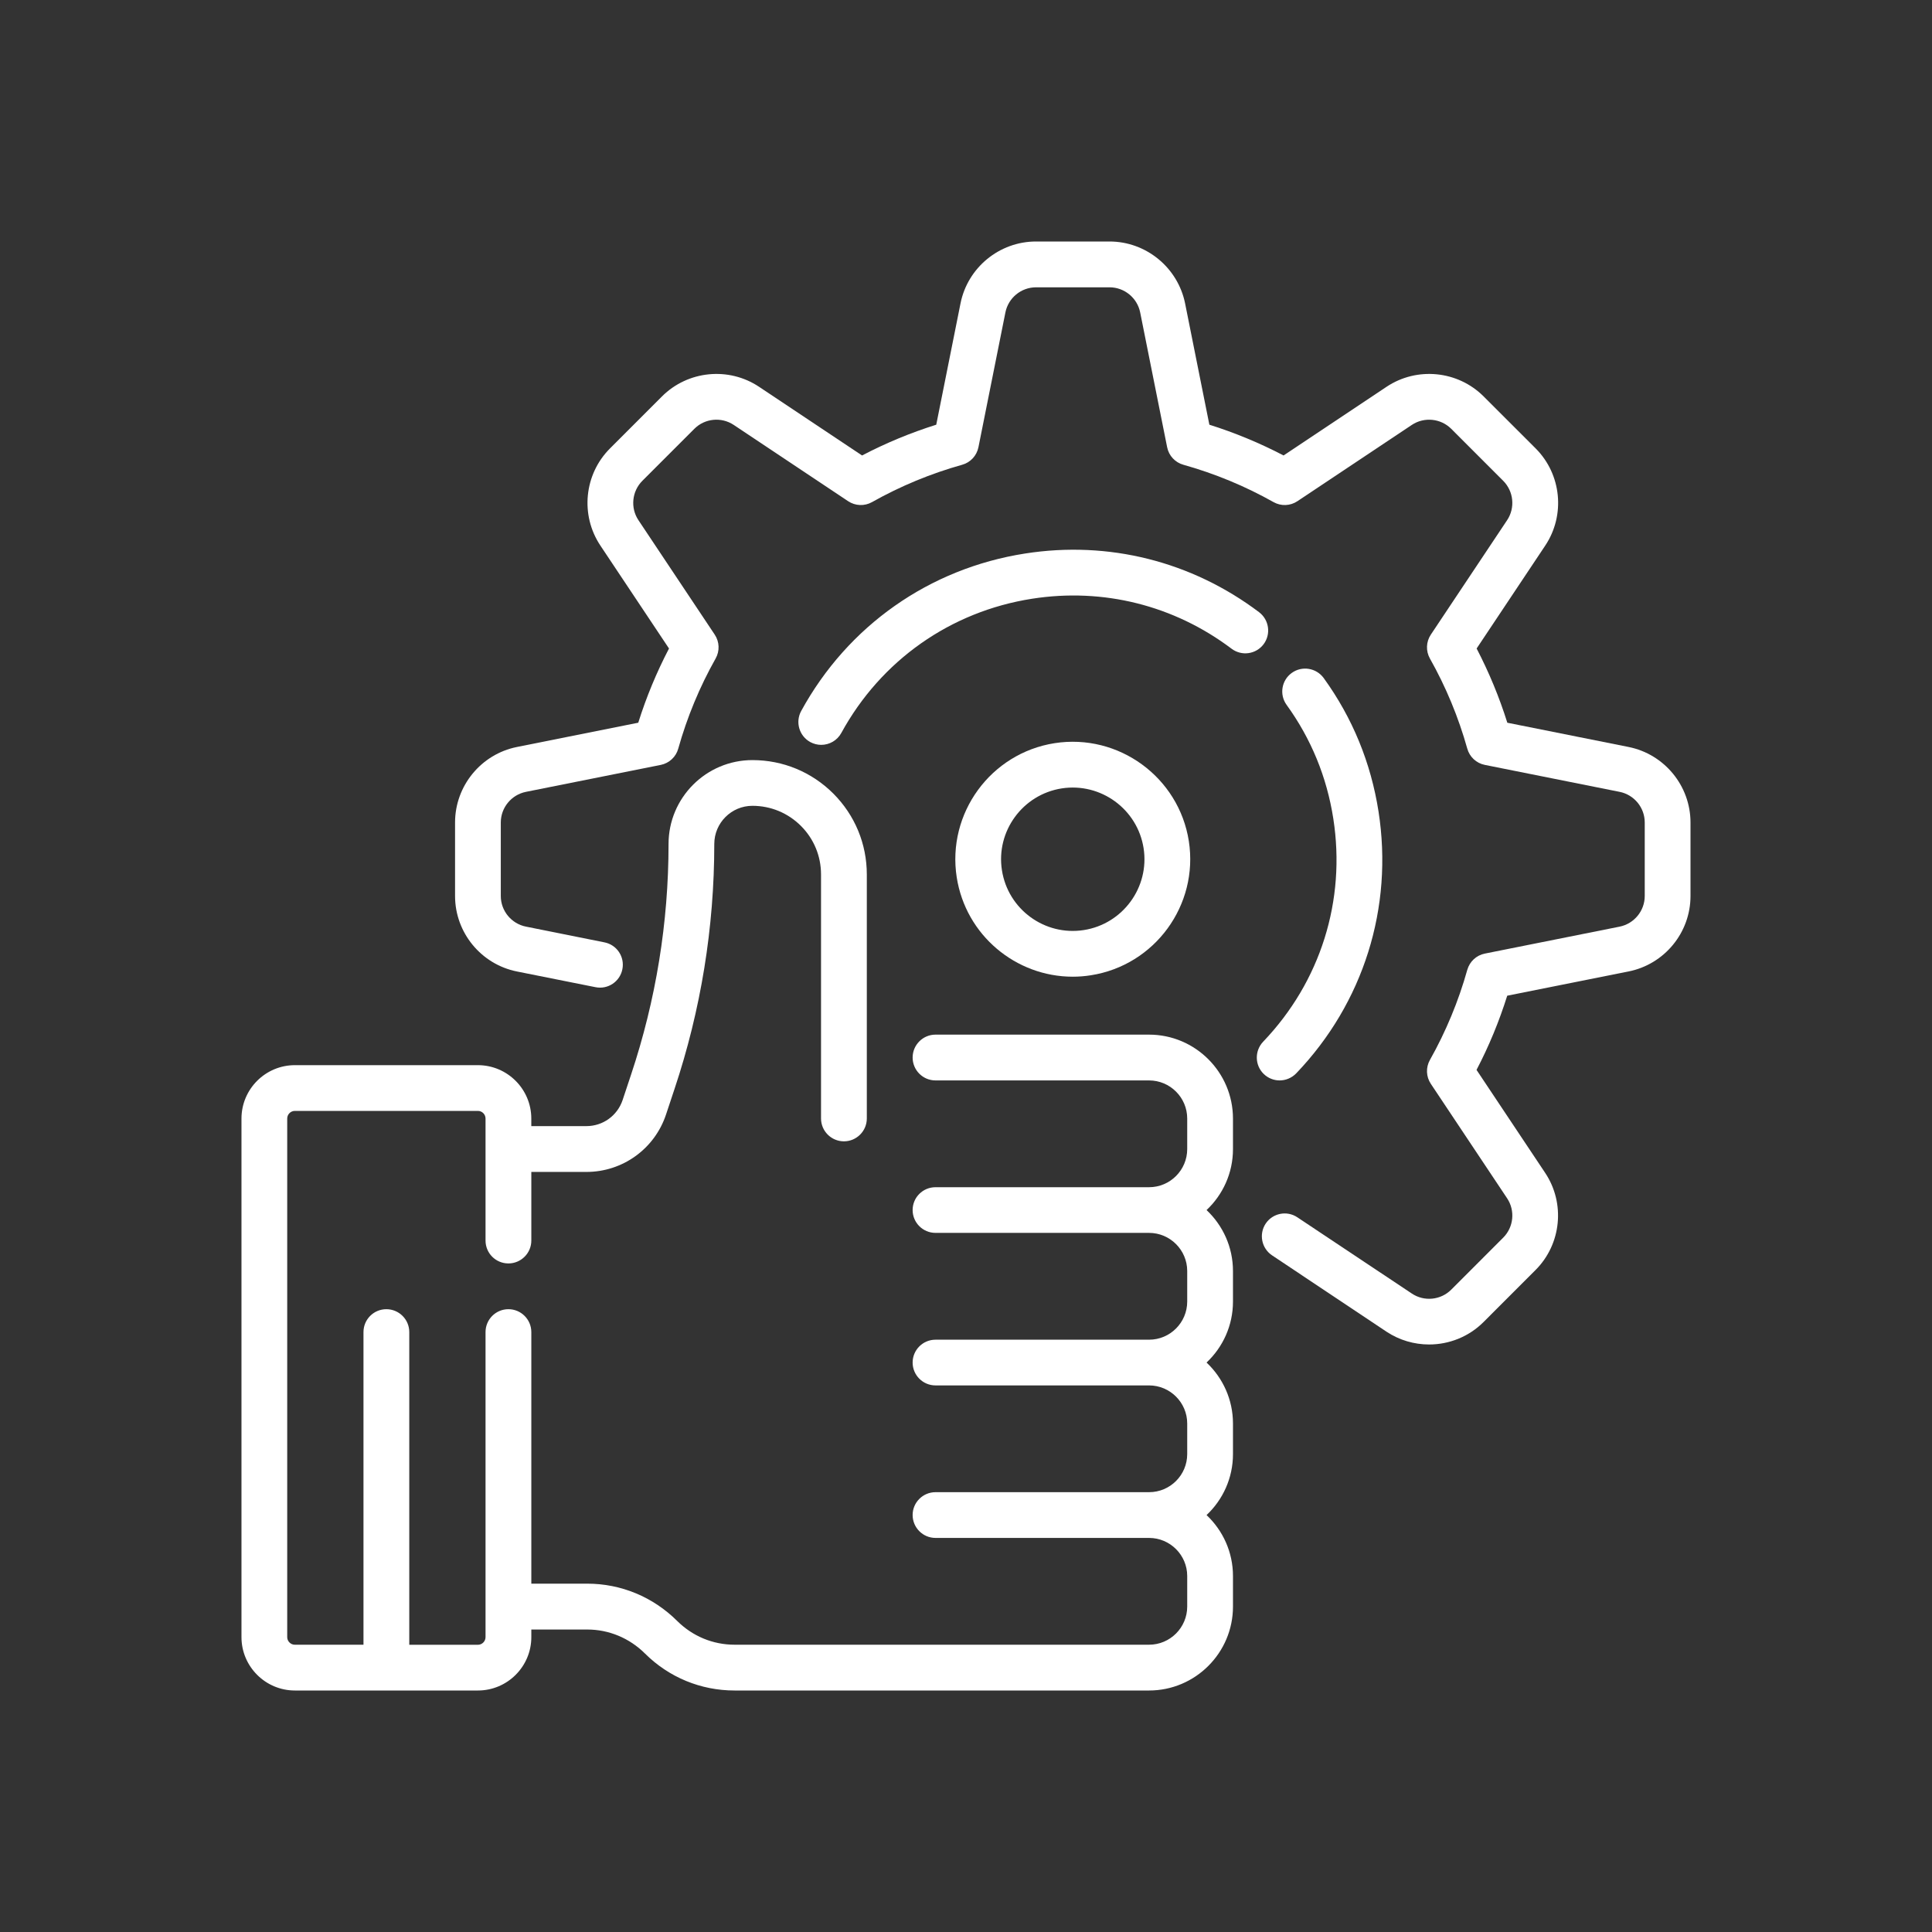
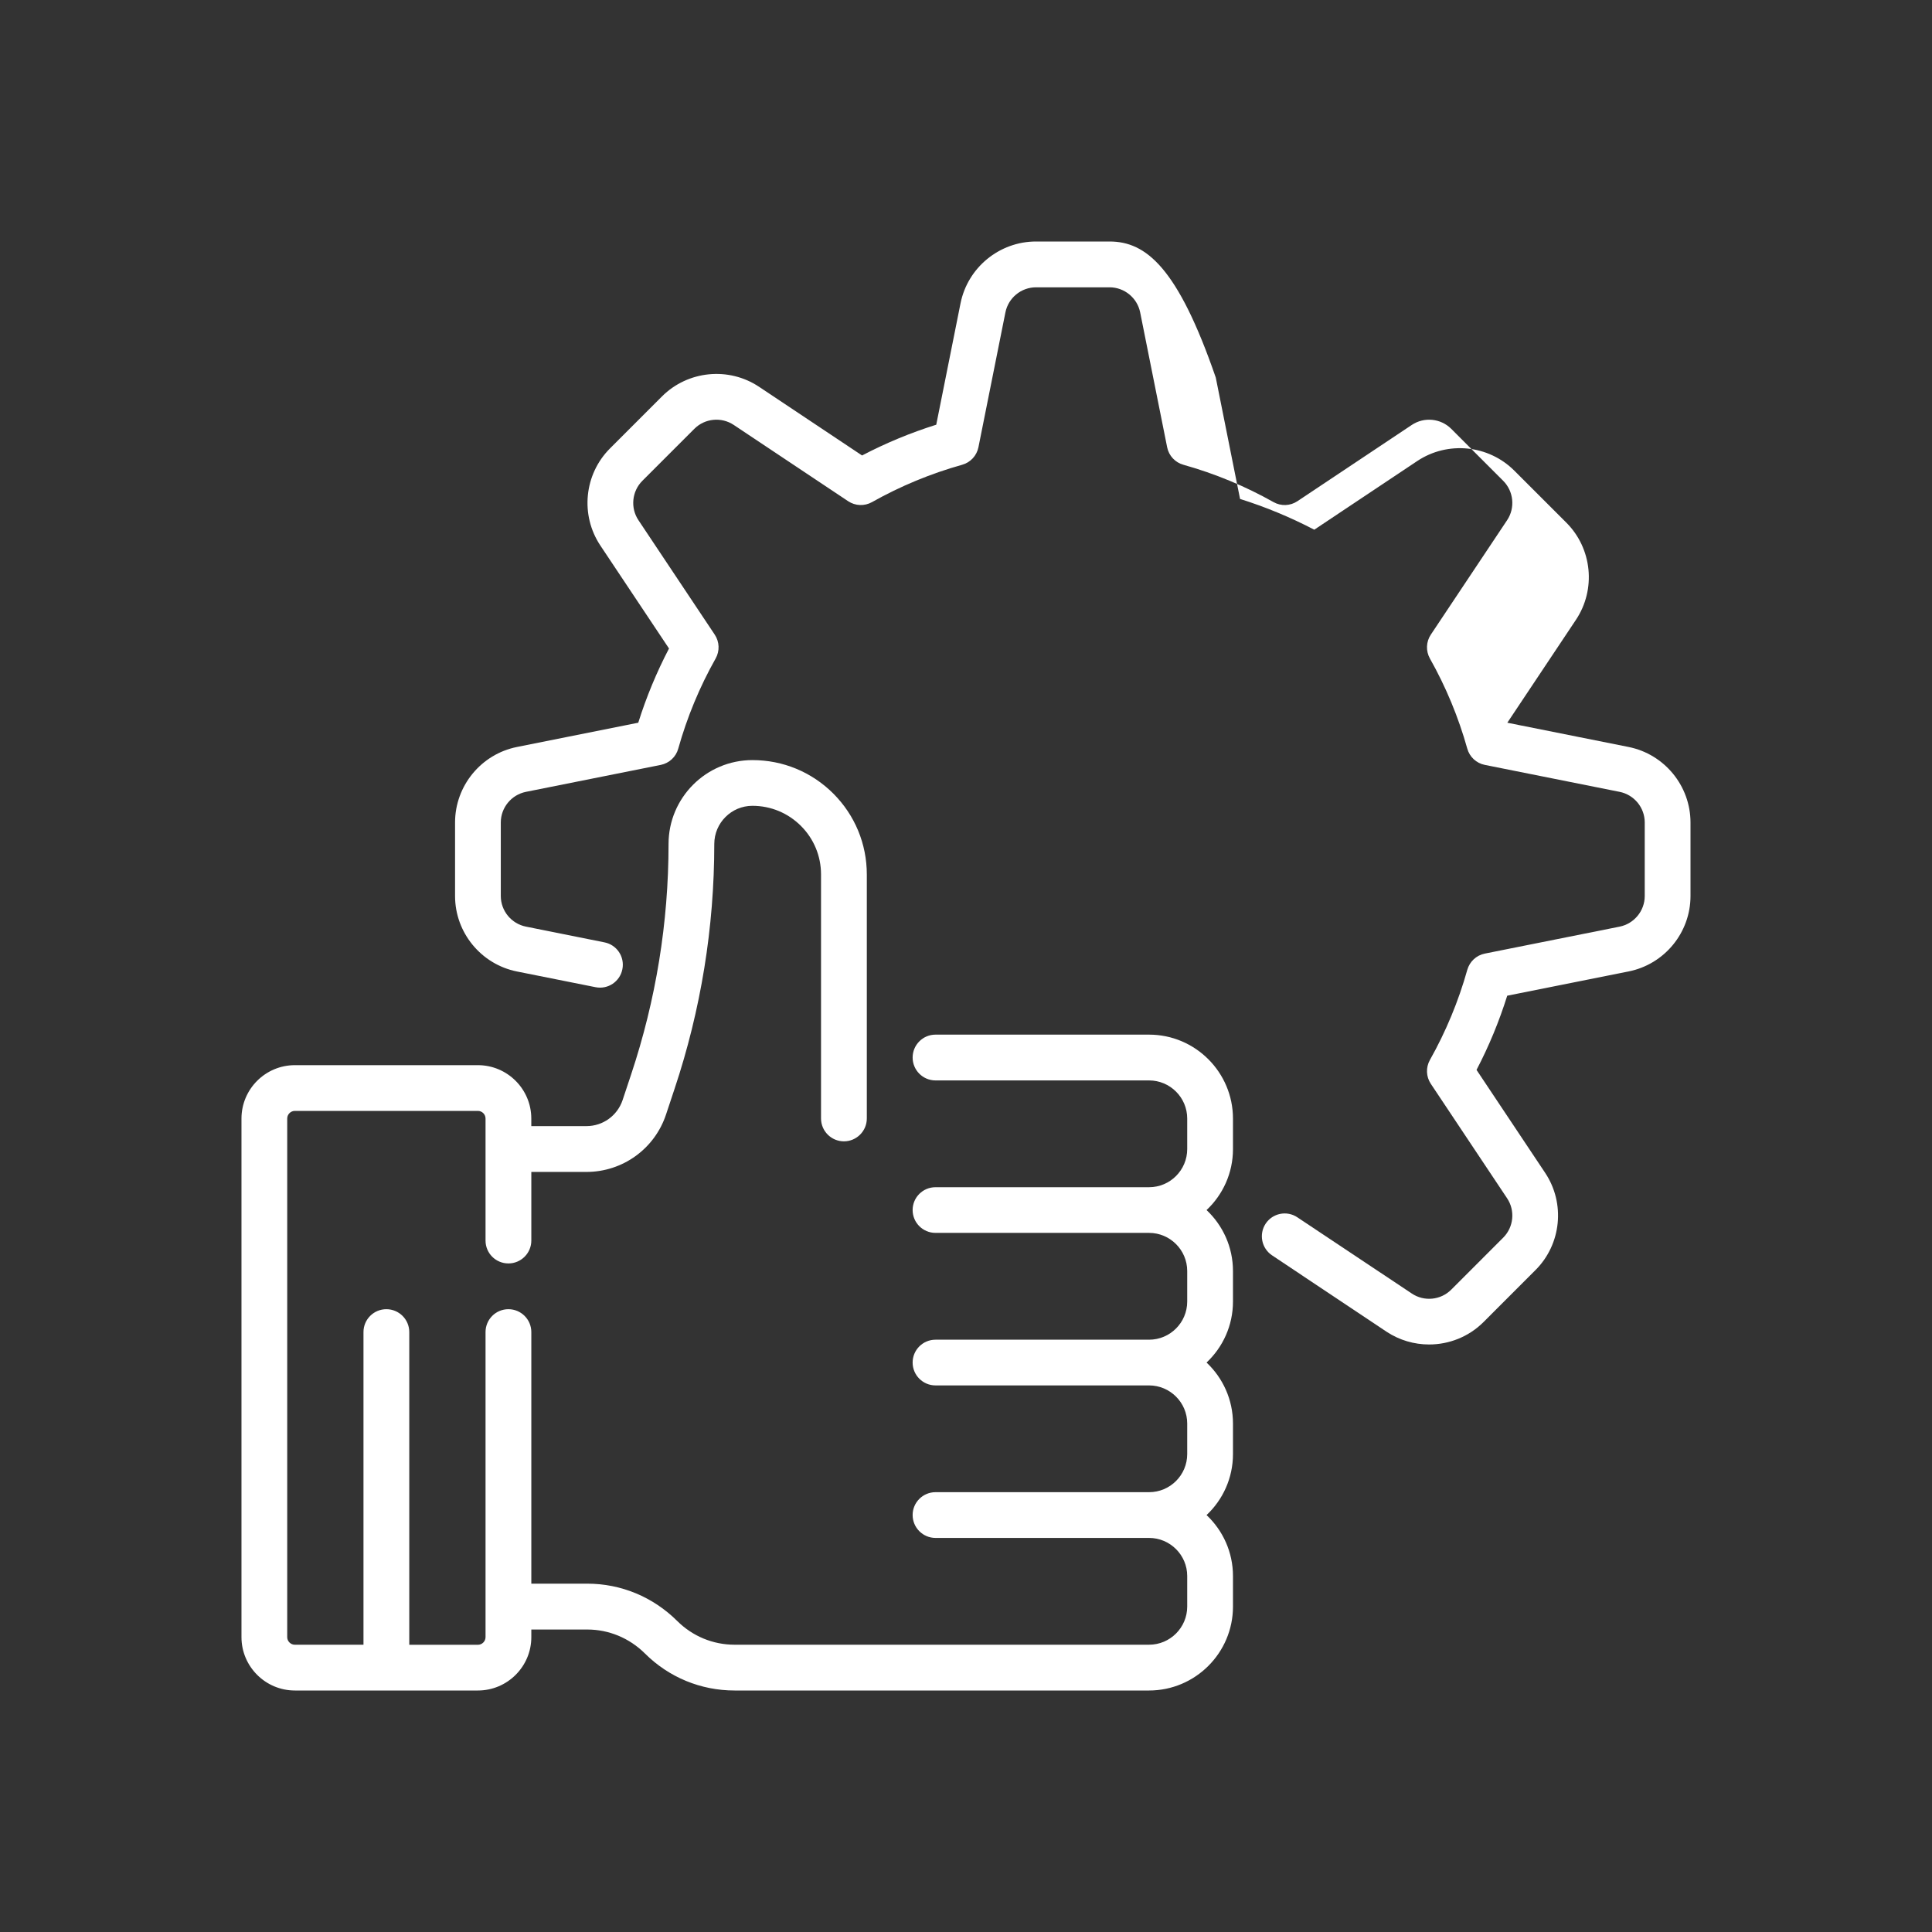
<svg xmlns="http://www.w3.org/2000/svg" version="1.1" id="Layer_1" x="0px" y="0px" width="80px" height="80px" viewBox="0 0 80 80" enable-background="new 0 0 80 80" xml:space="preserve">
  <rect x="0" y="0" width="80" height="80" fill="#333333" stroke="none" />
  <g>
    <g>
      <g>
-         <path fill="#ffffff" d="M67.438,30.931l-5.023-1.004c-0.332-1.06-0.76-2.09-1.271-3.074l2.842-4.263     c0.839-1.26,0.673-2.95-0.397-4.021l-2.155-2.154c-1.07-1.07-2.761-1.238-4.021-0.398l-4.263,2.843     c-0.984-0.514-2.014-0.941-3.073-1.274l-1.005-5.024C48.771,11.078,47.457,10,45.943,10h-3.045c-1.514,0-2.829,1.078-3.125,2.562     l-1.005,5.024c-1.059,0.333-2.09,0.76-3.072,1.274l-4.264-2.843c-1.259-0.84-2.951-0.672-4.021,0.398l-2.153,2.154     c-1.071,1.07-1.238,2.761-0.398,4.021l2.842,4.263c-0.513,0.984-0.941,2.014-1.273,3.073l-5.024,1.005     c-1.484,0.297-2.562,1.611-2.562,3.125v3.047c0,1.513,1.078,2.827,2.562,3.124l3.253,0.65c0.514,0.104,1.012-0.23,1.113-0.743     c0.104-0.513-0.229-1.012-0.742-1.113l-3.252-0.652c-0.602-0.12-1.04-0.653-1.04-1.266v-3.047c0-0.613,0.438-1.146,1.04-1.267     l5.584-1.116c0.348-0.07,0.63-0.331,0.724-0.674c0.365-1.301,0.885-2.557,1.547-3.73c0.176-0.312,0.161-0.695-0.037-0.991     l-3.159-4.739c-0.34-0.51-0.271-1.196,0.163-1.63l2.153-2.153c0.434-0.435,1.119-0.501,1.63-0.161l4.737,3.158     c0.297,0.199,0.68,0.212,0.99,0.038c1.176-0.662,2.431-1.182,3.732-1.546c0.343-0.095,0.603-0.376,0.674-0.726l1.117-5.583     c0.12-0.601,0.651-1.039,1.268-1.039h3.045c0.613,0,1.146,0.438,1.267,1.039l1.117,5.583c0.069,0.35,0.33,0.631,0.673,0.726     c1.301,0.365,2.557,0.884,3.732,1.546c0.311,0.175,0.692,0.161,0.99-0.038l4.738-3.159c0.51-0.339,1.195-0.271,1.63,0.162     l2.152,2.153c0.435,0.436,0.502,1.12,0.163,1.63l-3.159,4.739c-0.198,0.295-0.213,0.679-0.038,0.991     c0.662,1.173,1.182,2.429,1.547,3.73c0.096,0.344,0.375,0.604,0.727,0.674l5.582,1.116c0.603,0.121,1.039,0.653,1.039,1.267     v3.047c0,0.612-0.438,1.146-1.039,1.267l-5.582,1.116c-0.352,0.07-0.629,0.33-0.727,0.674c-0.365,1.301-0.886,2.555-1.547,3.73     c-0.175,0.312-0.16,0.694,0.038,0.99l3.159,4.74c0.34,0.51,0.271,1.195-0.163,1.629l-2.153,2.154     c-0.435,0.434-1.119,0.502-1.63,0.16l-4.739-3.156c-0.435-0.293-1.023-0.174-1.313,0.26c-0.289,0.436-0.171,1.023,0.264,1.314     l4.737,3.16c0.538,0.356,1.152,0.531,1.766,0.531c0.823,0,1.641-0.316,2.256-0.931l2.153-2.154     c1.069-1.069,1.237-2.762,0.397-4.021l-2.842-4.264c0.514-0.982,0.939-2.015,1.271-3.072l5.023-1.004     C68.922,39.93,70,38.617,70,37.103v-3.047C69.999,32.542,68.922,31.229,67.438,30.931z" />
+         <path fill="#ffffff" d="M67.438,30.931l-5.023-1.004l2.842-4.263     c0.839-1.26,0.673-2.95-0.397-4.021l-2.155-2.154c-1.07-1.07-2.761-1.238-4.021-0.398l-4.263,2.843     c-0.984-0.514-2.014-0.941-3.073-1.274l-1.005-5.024C48.771,11.078,47.457,10,45.943,10h-3.045c-1.514,0-2.829,1.078-3.125,2.562     l-1.005,5.024c-1.059,0.333-2.09,0.76-3.072,1.274l-4.264-2.843c-1.259-0.84-2.951-0.672-4.021,0.398l-2.153,2.154     c-1.071,1.07-1.238,2.761-0.398,4.021l2.842,4.263c-0.513,0.984-0.941,2.014-1.273,3.073l-5.024,1.005     c-1.484,0.297-2.562,1.611-2.562,3.125v3.047c0,1.513,1.078,2.827,2.562,3.124l3.253,0.65c0.514,0.104,1.012-0.23,1.113-0.743     c0.104-0.513-0.229-1.012-0.742-1.113l-3.252-0.652c-0.602-0.12-1.04-0.653-1.04-1.266v-3.047c0-0.613,0.438-1.146,1.04-1.267     l5.584-1.116c0.348-0.07,0.63-0.331,0.724-0.674c0.365-1.301,0.885-2.557,1.547-3.73c0.176-0.312,0.161-0.695-0.037-0.991     l-3.159-4.739c-0.34-0.51-0.271-1.196,0.163-1.63l2.153-2.153c0.434-0.435,1.119-0.501,1.63-0.161l4.737,3.158     c0.297,0.199,0.68,0.212,0.99,0.038c1.176-0.662,2.431-1.182,3.732-1.546c0.343-0.095,0.603-0.376,0.674-0.726l1.117-5.583     c0.12-0.601,0.651-1.039,1.268-1.039h3.045c0.613,0,1.146,0.438,1.267,1.039l1.117,5.583c0.069,0.35,0.33,0.631,0.673,0.726     c1.301,0.365,2.557,0.884,3.732,1.546c0.311,0.175,0.692,0.161,0.99-0.038l4.738-3.159c0.51-0.339,1.195-0.271,1.63,0.162     l2.152,2.153c0.435,0.436,0.502,1.12,0.163,1.63l-3.159,4.739c-0.198,0.295-0.213,0.679-0.038,0.991     c0.662,1.173,1.182,2.429,1.547,3.73c0.096,0.344,0.375,0.604,0.727,0.674l5.582,1.116c0.603,0.121,1.039,0.653,1.039,1.267     v3.047c0,0.612-0.438,1.146-1.039,1.267l-5.582,1.116c-0.352,0.07-0.629,0.33-0.727,0.674c-0.365,1.301-0.886,2.555-1.547,3.73     c-0.175,0.312-0.16,0.694,0.038,0.99l3.159,4.74c0.34,0.51,0.271,1.195-0.163,1.629l-2.153,2.154     c-0.435,0.434-1.119,0.502-1.63,0.16l-4.739-3.156c-0.435-0.293-1.023-0.174-1.313,0.26c-0.289,0.436-0.171,1.023,0.264,1.314     l4.737,3.16c0.538,0.356,1.152,0.531,1.766,0.531c0.823,0,1.641-0.316,2.256-0.931l2.153-2.154     c1.069-1.069,1.237-2.762,0.397-4.021l-2.842-4.264c0.514-0.982,0.939-2.015,1.271-3.072l5.023-1.004     C68.922,39.93,70,38.617,70,37.103v-3.047C69.999,32.542,68.922,31.229,67.438,30.931z" />
        <path fill="#ffffff" d="M47.58,42.842h-8.843c-0.523,0-0.947,0.426-0.947,0.949c0,0.521,0.424,0.947,0.947,0.947h8.843     c0.87,0,1.58,0.707,1.58,1.578v1.264c0,0.871-0.709,1.58-1.58,1.58h-8.843c-0.523,0-0.947,0.422-0.947,0.945     c0,0.522,0.424,0.946,0.947,0.946h8.843c0.87,0,1.58,0.709,1.58,1.58v1.263c0,0.871-0.709,1.58-1.58,1.58h-8.843     c-0.523,0-0.947,0.424-0.947,0.946s0.424,0.947,0.947,0.947h8.843c0.87,0,1.58,0.709,1.58,1.577v1.265     c0,0.872-0.709,1.579-1.58,1.579h-8.843c-0.523,0-0.947,0.425-0.947,0.945c0,0.523,0.424,0.949,0.947,0.949h8.843     c0.87,0,1.58,0.709,1.58,1.577v1.265c0,0.871-0.709,1.58-1.58,1.58H30.418c-0.896,0-1.738-0.35-2.373-0.98     c-1.002-0.997-2.326-1.548-3.727-1.548h-2.317V55.16c0-0.525-0.426-0.949-0.948-0.949c-0.525,0-0.948,0.424-0.948,0.949v12.631     c0,0.172-0.143,0.316-0.316,0.316h-2.842V55.158c0-0.523-0.425-0.947-0.949-0.947c-0.523,0-0.947,0.424-0.947,0.947v12.947H12.21     c-0.174,0-0.317-0.144-0.317-0.314V46.316c0-0.174,0.143-0.316,0.317-0.316h7.579c0.173,0,0.316,0.143,0.316,0.316v5.053     c0,0.523,0.422,0.947,0.948,0.947c0.521,0,0.948-0.424,0.948-0.947v-2.842h2.283c1.497,0,2.821-0.955,3.294-2.375l0.352-1.06     c1.094-3.276,1.647-6.691,1.647-10.145c0-0.871,0.708-1.58,1.579-1.58c0.76,0,1.472,0.296,2.01,0.833     c0.536,0.536,0.831,1.25,0.831,2.009v10.104c0,0.523,0.426,0.947,0.948,0.947s0.948-0.424,0.948-0.947V36.211     c0-1.265-0.493-2.455-1.387-3.351c-0.896-0.894-2.084-1.386-3.35-1.386c-1.916,0-3.473,1.558-3.473,3.474     c0,3.25-0.523,6.461-1.55,9.544l-0.352,1.059c-0.217,0.646-0.817,1.079-1.498,1.079H22v-0.313c0-1.219-0.993-2.211-2.211-2.211     H12.21c-1.219,0-2.211,0.992-2.211,2.211v21.475C10,69.008,10.992,70,12.211,70h7.579c1.218,0,2.211-0.992,2.211-2.209v-0.316     h2.317c0.894,0,1.745,0.354,2.389,0.994C27.7,69.456,29.018,70,30.418,70H47.58c1.914,0,3.475-1.559,3.475-3.475v-1.264     c0-0.994-0.421-1.892-1.094-2.525c0.673-0.633,1.094-1.531,1.094-2.525v-1.264c0-0.994-0.421-1.893-1.094-2.527     c0.673-0.633,1.094-1.531,1.094-2.525v-1.262c0-0.996-0.421-1.893-1.094-2.527c0.673-0.633,1.094-1.53,1.094-2.524v-1.265     C51.053,44.4,49.494,42.842,47.58,42.842z" />
-         <path fill="#ffffff" d="M44.418,40.443c0.248,0,0.499-0.019,0.751-0.059c2.651-0.414,4.47-2.906,4.058-5.556     c-0.414-2.647-2.908-4.468-5.557-4.055c-2.648,0.414-4.467,2.906-4.054,5.556C39.991,38.726,42.064,40.442,44.418,40.443z      M43.963,32.646c1.617-0.25,3.137,0.857,3.391,2.476c0.252,1.616-0.858,3.137-2.475,3.39c-1.619,0.253-3.139-0.857-3.391-2.476     C41.234,34.421,42.346,32.899,43.963,32.646z" />
-         <path fill="#ffffff" d="M52.986,44.738c0.25,0,0.5-0.1,0.688-0.293c2.786-2.912,4.027-6.864,3.408-10.841     c-0.316-2.021-1.079-3.881-2.27-5.527c-0.309-0.423-0.899-0.519-1.324-0.212c-0.424,0.306-0.52,0.897-0.213,1.322     c1.015,1.402,1.666,2.987,1.934,4.709c0.529,3.389-0.529,6.756-2.904,9.238c-0.361,0.38-0.35,0.979,0.028,1.341     C52.516,44.65,52.752,44.738,52.986,44.738z" />
-         <path fill="#ffffff" d="M52.323,26.676c0.313-0.418,0.229-1.011-0.188-1.327c-2.794-2.106-6.234-2.97-9.689-2.429     c-3.965,0.618-7.344,2.995-9.271,6.521c-0.25,0.458-0.083,1.033,0.376,1.286c0.145,0.078,0.3,0.116,0.453,0.116     c0.336,0,0.661-0.178,0.833-0.493c1.643-3.005,4.522-5.031,7.9-5.558c2.945-0.46,5.879,0.275,8.258,2.069     C51.413,27.177,52.006,27.095,52.323,26.676z" />
      </g>
    </g>
  </g>
</svg>